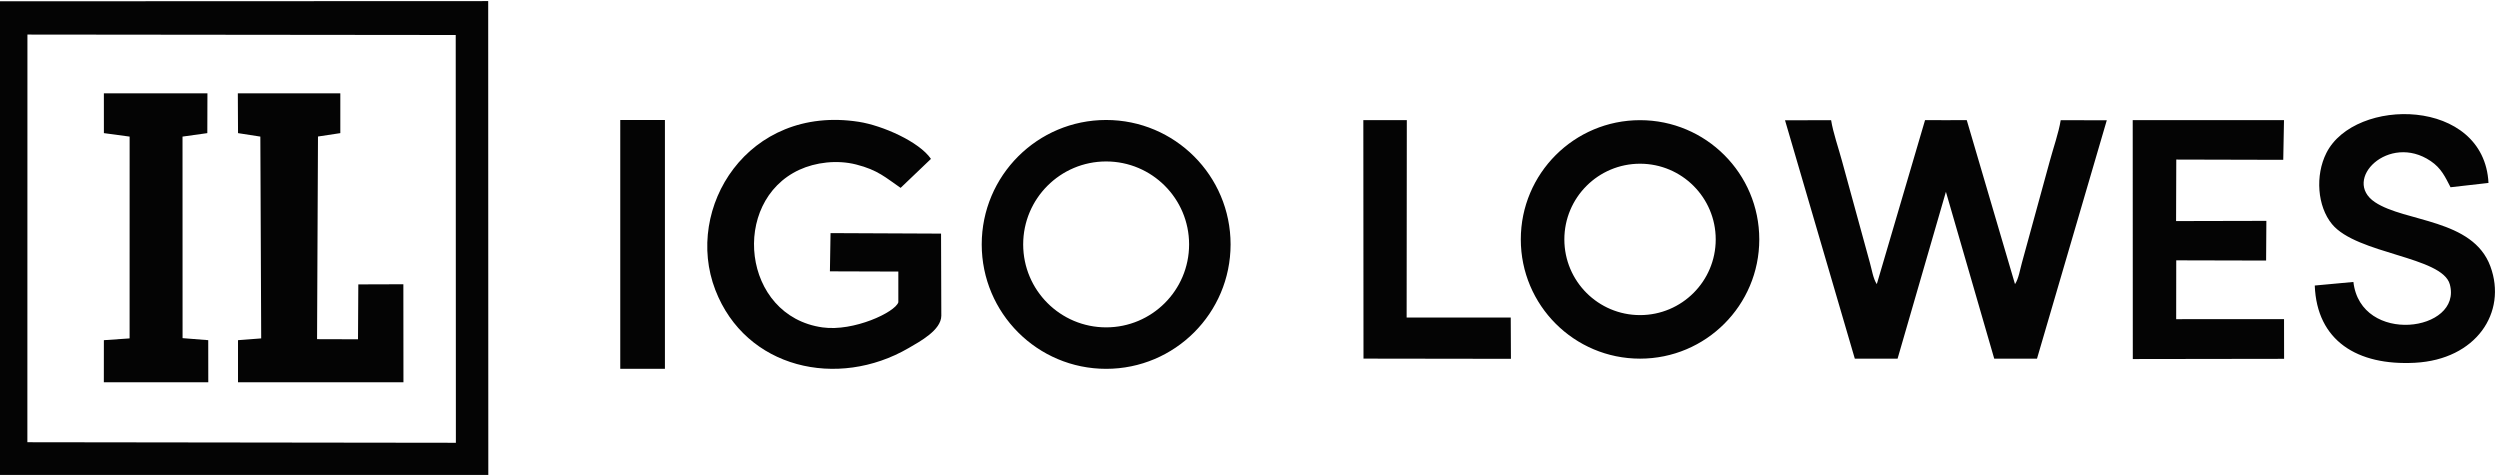
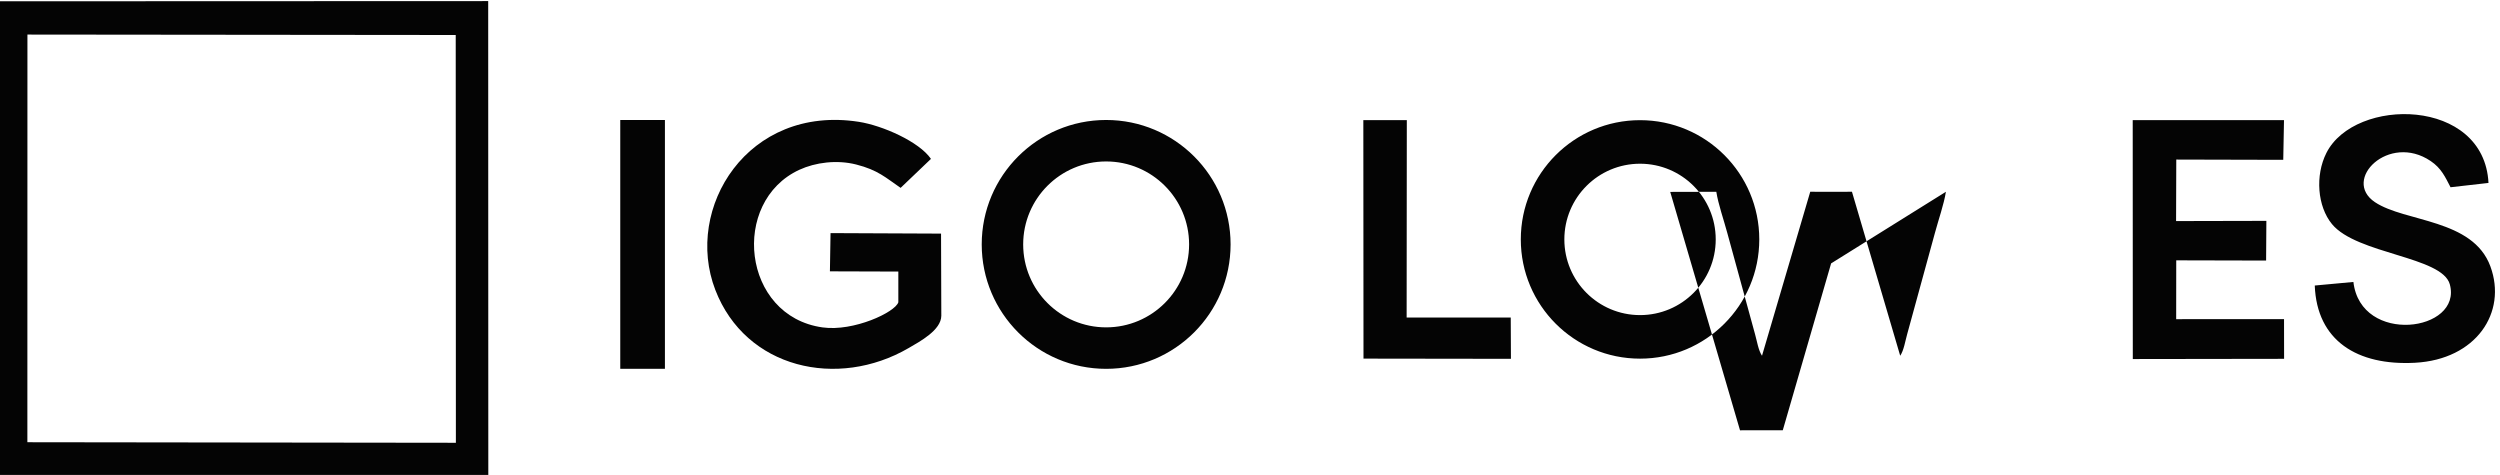
<svg xmlns="http://www.w3.org/2000/svg" xml:space="preserve" width="20.407mm" height="3.877mm" version="1.0" style="shape-rendering:geometricPrecision; text-rendering:geometricPrecision; image-rendering:optimizeQuality; fill-rule:evenodd; clip-rule:evenodd" viewBox="0 0 2040.72 387.68">
  <defs>
    <style type="text/css">
   
    .fil0 {fill:#040404}
   
  </style>
  </defs>
  <g id="Слой_x0020_1">
    <g id="_2163649082256">
      <path class="fil0" d="M22.39 28.2l349.61 0.36 0.13 332.86 -349.79 -0.45 0.05 -332.77zm-26.5 360.38l402.71 -0.01 -0.09 -387.69 -402.58 0.16 -0.04 387.54z" />
-       <path class="fil0" d="M1588.42 156.54l39.45 136.22 34.9 0.02 56.97 -194.6 -37.61 -0.1c-1.63,10.27 -6.07,22.79 -8.92,33.41l-22.73 82.93c-1.47,5.13 -2.68,13.15 -5.66,17.5l-39.38 -133.86 -17.02 0.02 -17.03 -0.02 -39.38 133.86c-2.98,-4.35 -4.18,-12.37 -5.66,-17.5l-22.73 -82.93c-2.85,-10.62 -7.28,-23.14 -8.91,-33.41l-37.62 0.1 56.97 194.6 34.9 -0.02 39.46 -136.22zm332.63 73.61l-31.54 2.91c1.69,45.04 34.66,65.56 81.8,63.05 49.92,-2.66 75.41,-41 61.56,-78.68 -14.32,-38.93 -69.63,-35.98 -94.22,-52.41 -27.32,-18.25 11.28,-56.69 45.47,-33.58 8.7,5.87 11.79,12.88 16.23,21.4l30.97 -3.52c-3.52,-69.84 -109.1,-70.45 -132.31,-24.49 -9.3,18.41 -7.36,43.6 4.56,58.09 20.25,24.6 89.98,26.39 96.18,49.16 10.56,38.77 -72.74,49.85 -78.7,-1.93zm-180.07 62.92l123.5 -0.18 -0.05 -32.39 -88.04 0.02 0.05 -48.02 73.36 0.18 0.21 -32.4 -73.7 0.17 0.16 -50.21 87.32 0.22 0.61 -32.38 -123.49 -0.02 0.07 195.01zm-627.98 -0.35l120.36 0.17 -0.16 -33.69 -84.98 0.01 0.14 -159.84 0.02 -1.3 -35.51 0.01 0.13 194.64zm225.75 -194.64c53.76,0 97.33,43.57 97.33,97.33 0,53.76 -43.57,97.34 -97.33,97.34 -53.76,0 -97.34,-43.58 -97.34,-97.34 0,-53.76 43.58,-97.33 97.34,-97.33zm0 35.55c34.12,0 61.77,27.66 61.77,61.78 0,34.13 -27.65,61.79 -61.77,61.79 -34.13,0 -61.79,-27.66 -61.79,-61.79 0,-34.12 27.66,-61.78 61.79,-61.78z" />
+       <path class="fil0" d="M1588.42 156.54c-1.63,10.27 -6.07,22.79 -8.92,33.41l-22.73 82.93c-1.47,5.13 -2.68,13.15 -5.66,17.5l-39.38 -133.86 -17.02 0.02 -17.03 -0.02 -39.38 133.86c-2.98,-4.35 -4.18,-12.37 -5.66,-17.5l-22.73 -82.93c-2.85,-10.62 -7.28,-23.14 -8.91,-33.41l-37.62 0.1 56.97 194.6 34.9 -0.02 39.46 -136.22zm332.63 73.61l-31.54 2.91c1.69,45.04 34.66,65.56 81.8,63.05 49.92,-2.66 75.41,-41 61.56,-78.68 -14.32,-38.93 -69.63,-35.98 -94.22,-52.41 -27.32,-18.25 11.28,-56.69 45.47,-33.58 8.7,5.87 11.79,12.88 16.23,21.4l30.97 -3.52c-3.52,-69.84 -109.1,-70.45 -132.31,-24.49 -9.3,18.41 -7.36,43.6 4.56,58.09 20.25,24.6 89.98,26.39 96.18,49.16 10.56,38.77 -72.74,49.85 -78.7,-1.93zm-180.07 62.92l123.5 -0.18 -0.05 -32.39 -88.04 0.02 0.05 -48.02 73.36 0.18 0.21 -32.4 -73.7 0.17 0.16 -50.21 87.32 0.22 0.61 -32.38 -123.49 -0.02 0.07 195.01zm-627.98 -0.35l120.36 0.17 -0.16 -33.69 -84.98 0.01 0.14 -159.84 0.02 -1.3 -35.51 0.01 0.13 194.64zm225.75 -194.64c53.76,0 97.33,43.57 97.33,97.33 0,53.76 -43.57,97.34 -97.33,97.34 -53.76,0 -97.34,-43.58 -97.34,-97.34 0,-53.76 43.58,-97.33 97.34,-97.33zm0 35.55c34.12,0 61.77,27.66 61.77,61.78 0,34.13 -27.65,61.79 -61.77,61.79 -34.13,0 -61.79,-27.66 -61.79,-61.79 0,-34.12 27.66,-61.78 61.79,-61.78z" />
      <path class="fil0" d="M768.17 190.68l-90.21 -0.41 -0.51 31.21 55.85 0.18 0 25.08c-2.53,8.09 -36.38,24.07 -61.87,20.51 -65.83,-9.22 -75.4,-102.65 -18.89,-128.68 13.11,-6.04 30.57,-8.28 46.3,-4.31 17.89,4.52 24.28,10.87 36.32,19.09l24.77 -23.66c-9.58,-14.01 -39.5,-27.25 -58.96,-30.27 -90.52,-14.04 -142.83,70.34 -117.07,137.2 24.8,64.33 99.89,81.19 157.84,47.47 9.14,-5.31 26.55,-14.6 26.65,-26.35l-0.22 -67.06zm-261.86 -92.74l0 203.12 36.46 0 0 -203.12 -36.46 0zm396.62 33.84c37.4,0 67.72,30.32 67.72,67.72 0,37.39 -30.32,67.71 -67.72,67.71 -37.39,0 -67.72,-30.32 -67.72,-67.71 0,-37.4 30.33,-67.72 67.72,-67.72zm0 -33.85c56.1,0 101.58,45.47 101.58,101.57 0,56.09 -45.48,101.56 -101.58,101.56 -56.1,0 -101.56,-45.47 -101.56,-101.56 0,-56.1 45.46,-101.57 101.56,-101.57z" />
-       <polygon class="fil0" points="194.3,108.66 212.52,111.49 213.21,276.22 194.28,277.67 194.28,312.01 329.33,312 329.26,232.02 292.49,232.14 292.23,276.94 258.81,276.84 259.57,111.42 277.8,108.66 277.8,76.16 194.14,76.17 " />
-       <polygon class="fil0" points="84.81,108.66 105.81,111.49 105.79,276.22 84.79,277.67 84.76,312.04 170.02,312 169.98,277.67 149.03,276.01 148.99,111.49 169.23,108.66 169.33,76.15 84.79,76.16 " />
    </g>
  </g>
</svg>